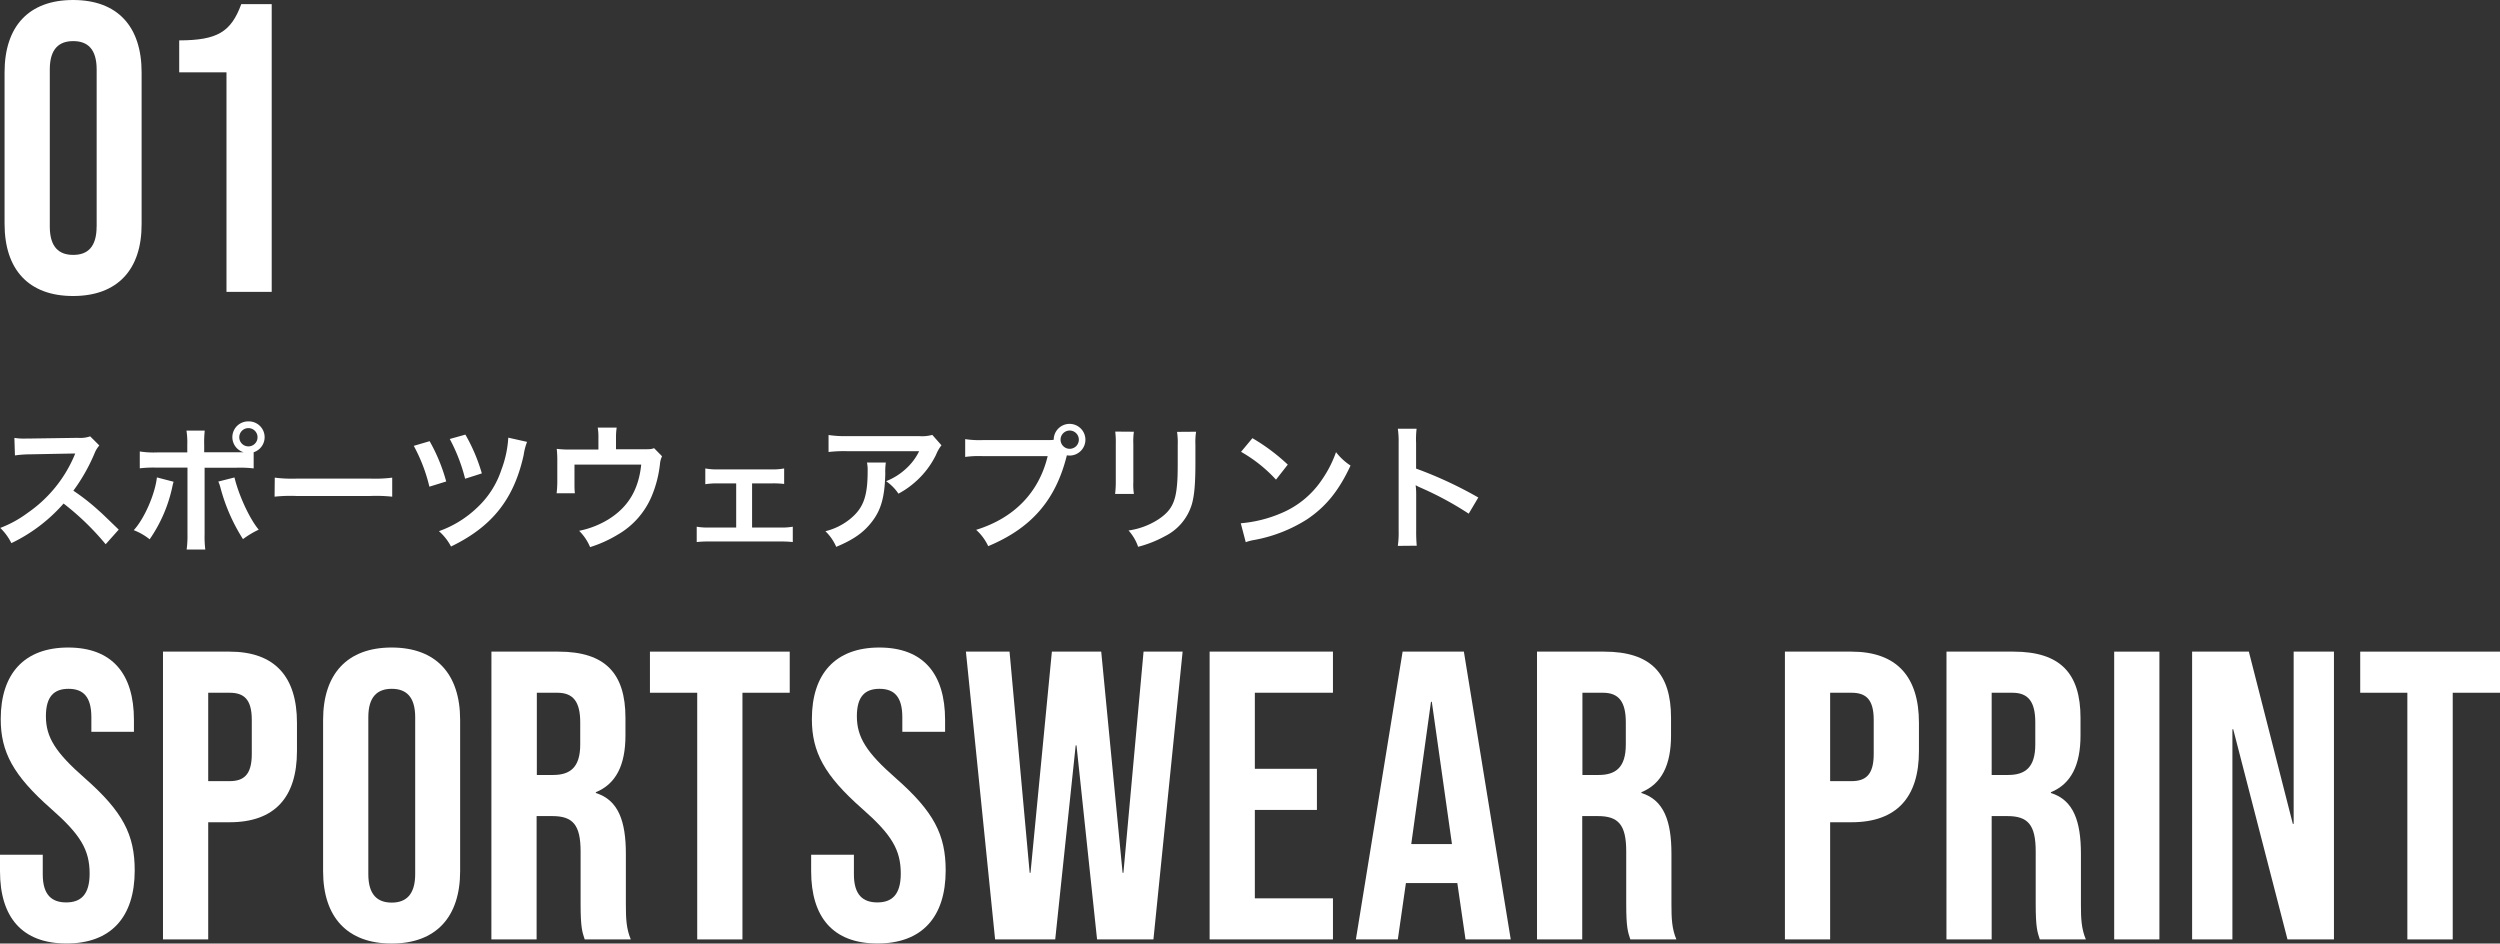
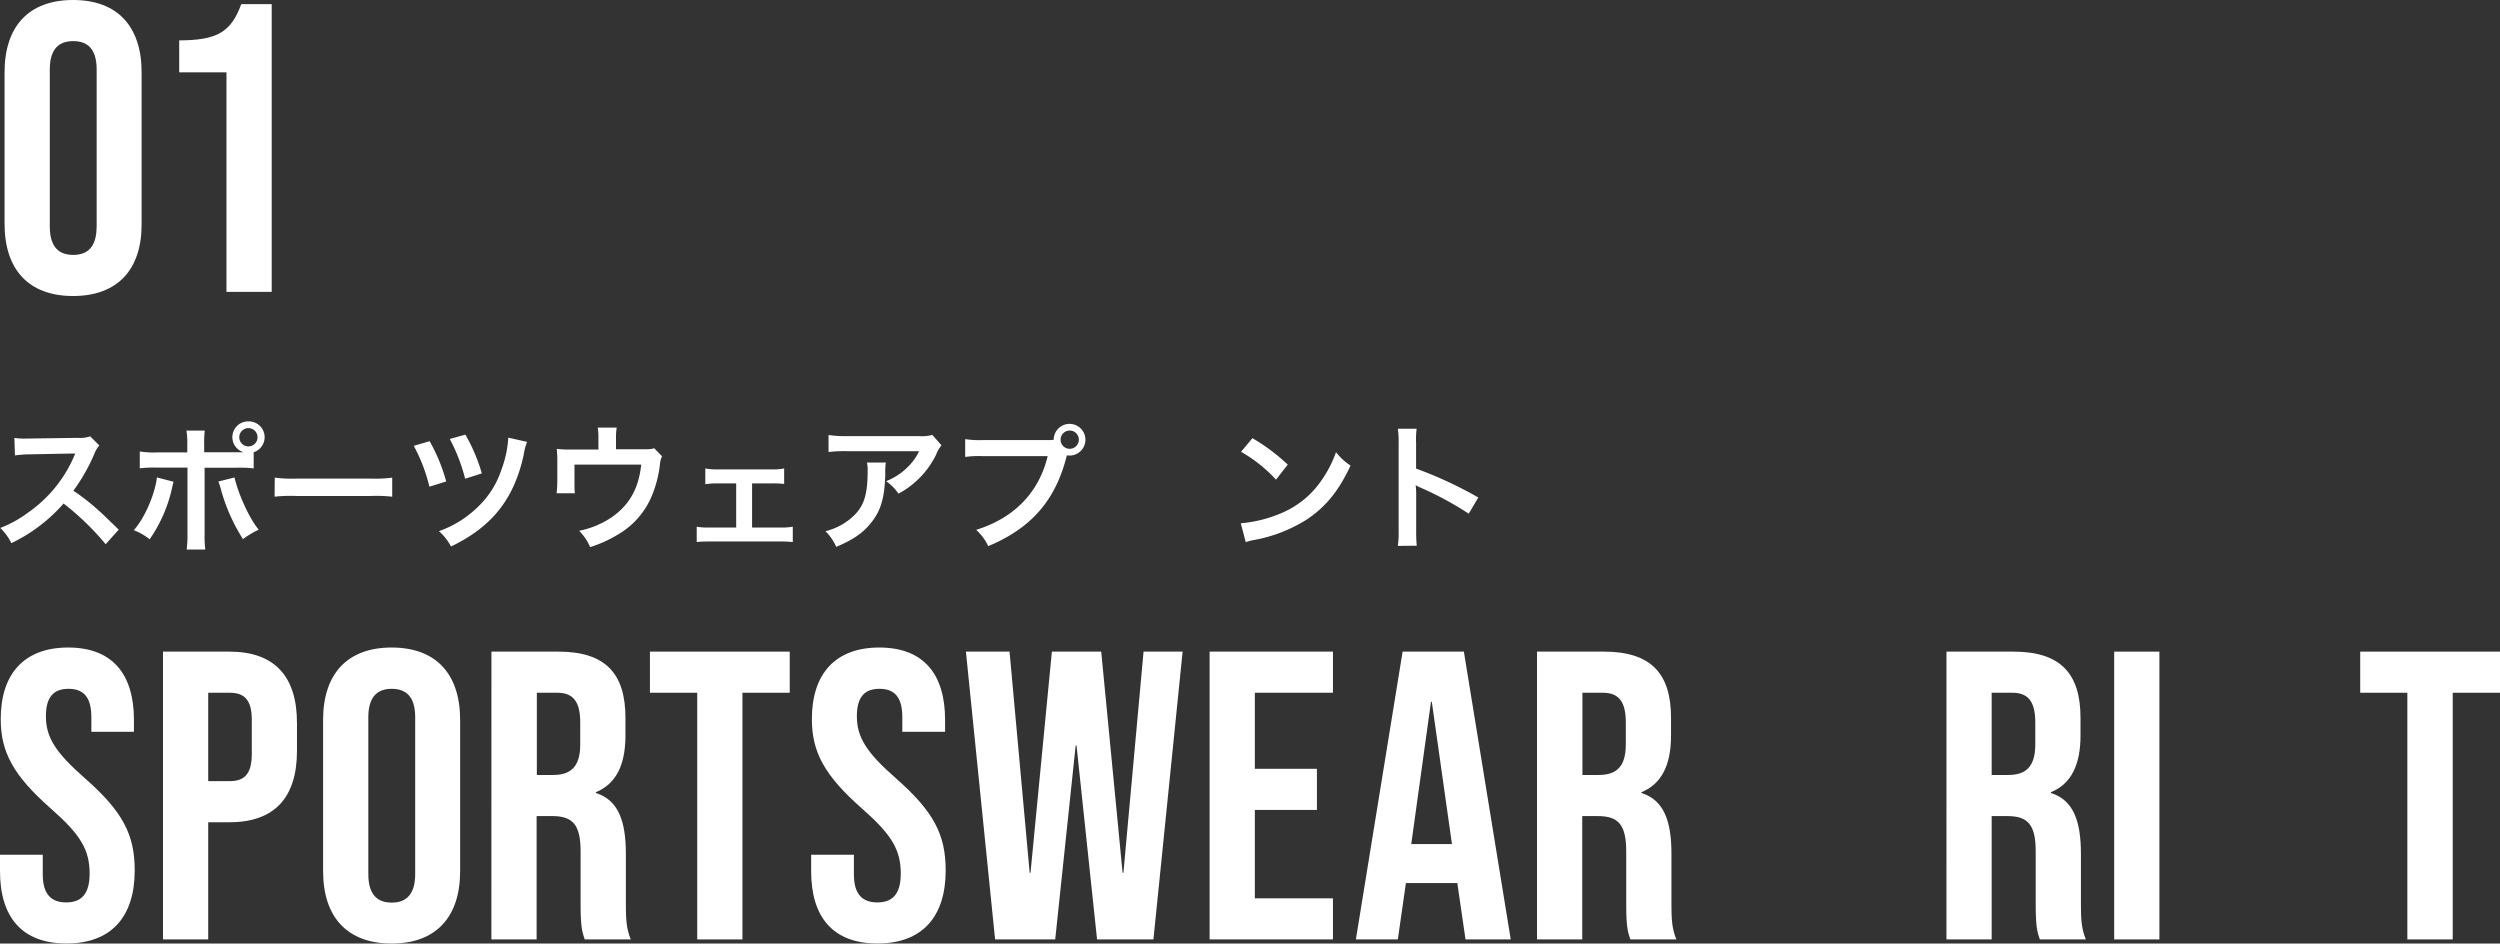
<svg xmlns="http://www.w3.org/2000/svg" viewBox="0 0 547.28 206.55">
  <rect x="0" y="0" width="547.28" height="206.55" fill="#333333" stroke="none" />
  <defs>
    <style>.cls-1{fill:#fff;}</style>
  </defs>
  <title>print_ttl_03</title>
  <g id="レイヤー_2" data-name="レイヤー 2">
    <g id="レイヤー_1-2" data-name="レイヤー 1">
      <path class="cls-1" d="M23.13,119.14a57.67,57.67,0,0,0-9.21-8.91A35.65,35.65,0,0,1,2.49,118.9a12,12,0,0,0-2.43-3.33,24.77,24.77,0,0,0,6-3.3,28.92,28.92,0,0,0,10.08-12.21l.33-.78c-.48,0-.48,0-9.93.18a23.64,23.64,0,0,0-3.27.24l-.12-3.84A13.13,13.13,0,0,0,5.79,96h.72l10.56-.15a6.5,6.5,0,0,0,2.67-.33l2,2a5.77,5.77,0,0,0-1,1.62,39.73,39.73,0,0,1-4.68,8.28,46.5,46.5,0,0,1,5.55,4.35c.75.66.75.66,4.38,4.17Z" />
      <path class="cls-1" d="M38,105.46c-.06.18-.09.36-.12.42s-.06.24-.12.51a31.7,31.7,0,0,1-5,11.67,13.08,13.08,0,0,0-3.48-2c2.31-2.49,4.65-7.86,5.07-11.55ZM51.66,99c.63,0,.93,0,1.65,0a3.45,3.45,0,0,1,1-6.75A3.46,3.46,0,0,1,55.53,99v3.54a25.83,25.83,0,0,0-3.81-.15H44.79v14.55a23.17,23.17,0,0,0,.15,3.36H40.86a22.34,22.34,0,0,0,.18-3.39V102.37H34.38a25.59,25.59,0,0,0-3.78.15V98.83a19.25,19.25,0,0,0,3.84.21H41V97.36a17,17,0,0,0-.18-3.09h4a23.9,23.9,0,0,0-.12,3.18V99Zm-.33,5.52c.93,3.9,3.33,9.09,5.31,11.43a19.84,19.84,0,0,0-3.45,2.07,40,40,0,0,1-4.92-11.22,7.68,7.68,0,0,0-.48-1.38Zm1.05-8.85a2,2,0,1,0,1.95-1.95A2,2,0,0,0,52.38,95.71Z" />
      <path class="cls-1" d="M60.15,104.56a29.46,29.46,0,0,0,4.86.21H81a29.46,29.46,0,0,0,4.86-.21v4.17a32.93,32.93,0,0,0-4.89-.15H65a32.93,32.93,0,0,0-4.89.15Z" />
      <path class="cls-1" d="M94.05,96.58a38.26,38.26,0,0,1,3.63,8.82L94,106.54a36.29,36.29,0,0,0-3.42-8.94Zm21.33.15a13.38,13.38,0,0,0-.75,2.91c-2.13,9.63-6.9,15.66-15.9,20a11.49,11.49,0,0,0-2.64-3.36,23.38,23.38,0,0,0,8.43-5.22,19.72,19.72,0,0,0,5.25-8.25,23.65,23.65,0,0,0,1.5-7Zm-13.5-1.59a38.44,38.44,0,0,1,3.6,8.49l-3.66,1.17a37.85,37.85,0,0,0-3.36-8.7Z" />
      <path class="cls-1" d="M144.93,99.88a4.78,4.78,0,0,0-.45,1.65,25.18,25.18,0,0,1-1.89,7.26,17.57,17.57,0,0,1-7.41,8.28,27.2,27.2,0,0,1-6,2.7,11,11,0,0,0-2.4-3.57,19.73,19.73,0,0,0,6.39-2.49c4.35-2.7,6.63-6.51,7.2-12H125.76v3.87c0,.93,0,1.74.09,2.4h-4a22.32,22.32,0,0,0,.15-2.52v-4.35a24.6,24.6,0,0,0-.12-2.85,23.34,23.34,0,0,0,3.24.15H131V95.8a11.56,11.56,0,0,0-.15-2.19H135a13.72,13.72,0,0,0-.15,2.16v2.58h5.4c2.22,0,2.22,0,2.94-.24Z" />
      <path class="cls-1" d="M164.64,115.48h6.12a13.7,13.7,0,0,0,2.79-.18v3.36a23.47,23.47,0,0,0-2.79-.12H155.31a22.84,22.84,0,0,0-2.79.12V115.3a13.55,13.55,0,0,0,2.76.18h5.88v-9.66h-4a16.42,16.42,0,0,0-2.76.18v-3.45a13.81,13.81,0,0,0,2.73.21H168.9a13.94,13.94,0,0,0,2.76-.21v3.39a20.28,20.28,0,0,0-2.73-.12h-4.29Z" />
      <path class="cls-1" d="M193.92,101.26a13.77,13.77,0,0,0-.12,2.43c-.12,5.13-.93,8-3,10.62-1.8,2.31-4,3.84-7.74,5.4a10.59,10.59,0,0,0-2.37-3.42,13.83,13.83,0,0,0,5.25-2.55c3.06-2.43,4-5,4-10.68a7.6,7.6,0,0,0-.15-1.8Zm12.18-3.78a8.34,8.34,0,0,0-1.2,2.1,19,19,0,0,1-4.62,6,18.76,18.76,0,0,1-3.6,2.49,10.14,10.14,0,0,0-2.7-2.73,13.91,13.91,0,0,0,4.38-2.76,12.44,12.44,0,0,0,2.85-3.81H185.46a28.84,28.84,0,0,0-4.08.18V95.23a23.92,23.92,0,0,0,4.14.24h15.66a8.26,8.26,0,0,0,2.91-.27Z" />
      <path class="cls-1" d="M228.9,96.34c.9,0,1.26,0,1.77-.06a3.47,3.47,0,1,1,3.45,3.45,4.1,4.1,0,0,1-.57-.06c-2.43,9.81-7.74,15.93-17.22,19.89a11,11,0,0,0-2.64-3.57c8.31-2.58,13.74-8.16,15.66-16.14H215.07a21.61,21.61,0,0,0-3.78.18v-3.9a20.56,20.56,0,0,0,3.84.21Zm3.27-.09a2,2,0,1,0,2-2A2,2,0,0,0,232.17,96.25Z" />
-       <path class="cls-1" d="M248.22,94.51a15.25,15.25,0,0,0-.12,2.7v8.28a14.48,14.48,0,0,0,.12,2.64h-4.11a21.63,21.63,0,0,0,.15-2.7V97.18a18.94,18.94,0,0,0-.12-2.7Zm13.62,0a14.23,14.23,0,0,0-.15,2.79v4c0,4.68-.24,7.2-.78,9.09a11.49,11.49,0,0,1-5.91,7,25.38,25.38,0,0,1-5.85,2.31,10.25,10.25,0,0,0-2.1-3.57,16.18,16.18,0,0,0,6.48-2.4c2.82-1.86,3.81-3.69,4.14-7.65.12-1.29.15-2.61.15-5V97.39a15.8,15.8,0,0,0-.15-2.85Z" />
      <path class="cls-1" d="M271.62,114.55a28.59,28.59,0,0,0,8.88-2.22,20,20,0,0,0,8.91-7.35,25.05,25.05,0,0,0,3.06-6,12.94,12.94,0,0,0,3.18,2.94c-2.55,5.49-5.4,9-9.51,11.76a32.4,32.4,0,0,1-11.43,4.5,10.62,10.62,0,0,0-2,.51Zm2.55-18.63a42.49,42.49,0,0,1,7.74,5.79L279.33,105a31.5,31.5,0,0,0-7.65-6.09Z" />
      <path class="cls-1" d="M306,119.5a20.21,20.21,0,0,0,.18-3.36V96.91a19.28,19.28,0,0,0-.18-3.06h4.11A20.11,20.11,0,0,0,310,97v5.58a88.14,88.14,0,0,1,13.62,6.33l-2.1,3.54a71,71,0,0,0-10.62-5.73,9.69,9.69,0,0,1-1-.51,15.51,15.51,0,0,1,.12,2v7.92a33,33,0,0,0,.12,3.33Z" />
      <path class="cls-1" d="M0,190.71v-3.6H9.36v4.32c0,4.5,2,6.12,5.13,6.12s5.13-1.62,5.13-6.3c0-5.22-2-8.55-8.46-14.22-8.28-7.29-11-12.42-11-19.62,0-9.9,5.13-15.66,14.76-15.66s14.4,5.76,14.4,15.84v2.61H20V157c0-4.5-1.8-6.21-5-6.21s-4.95,1.71-4.95,6c0,4.59,2.07,7.92,8.55,13.59,8.28,7.29,10.89,12.33,10.89,20.16,0,10.26-5.22,16-14.94,16S0,200.79,0,190.71Z" />
      <path class="cls-1" d="M35.68,142.65H50.26c9.9,0,14.75,5.49,14.75,15.57v6.21C65,174.51,60.16,180,50.26,180H45.58v25.65h-9.9ZM50.26,171c3.15,0,4.86-1.44,4.86-5.94v-7.47c0-4.5-1.71-5.94-4.86-5.94H45.58V171Z" />
      <path class="cls-1" d="M70.73,190.71V157.59c0-10.08,5.31-15.84,15-15.84s15,5.76,15,15.84v33.12c0,10.08-5.31,15.84-15,15.84S70.73,200.79,70.73,190.71Zm20.16.63V157c0-4.5-2-6.21-5.13-6.21s-5.13,1.71-5.13,6.21v34.38c0,4.5,2,6.21,5.13,6.21S90.89,195.84,90.89,191.34Z" />
      <path class="cls-1" d="M107.58,142.65h14.67c10.26,0,14.67,4.77,14.67,14.49V161c0,6.48-2.07,10.62-6.48,12.42v.18c4.95,1.53,6.57,6.21,6.57,13.32V198c0,3.06.09,5.31,1.08,7.65H128c-.54-1.62-.9-2.61-.9-7.74V186.39c0-5.85-1.71-7.74-6.21-7.74h-3.42v27h-9.9Zm13.5,27c3.69,0,5.94-1.62,5.94-6.66v-4.86c0-4.5-1.53-6.48-5-6.48h-4.5v18Z" />
      <path class="cls-1" d="M152.63,151.65H142.28v-9h30.6v9H162.53v54h-9.9Z" />
      <path class="cls-1" d="M177.57,190.71v-3.6h9.36v4.32c0,4.5,2,6.12,5.13,6.12s5.13-1.62,5.13-6.3c0-5.22-2-8.55-8.46-14.22-8.28-7.29-11-12.42-11-19.62,0-9.9,5.13-15.66,14.76-15.66s14.4,5.76,14.4,15.84v2.61h-9.36V157c0-4.5-1.8-6.21-5-6.21s-4.95,1.71-4.95,6c0,4.59,2.07,7.92,8.55,13.59,8.28,7.29,10.89,12.33,10.89,20.16,0,10.26-5.22,16-14.94,16S177.57,200.79,177.57,190.71Z" />
      <path class="cls-1" d="M211.45,142.65H221l4.41,48.42h.18l4.68-48.42h10.8l4.68,48.42h.18l4.41-48.42h8.55l-6.39,63H240.16l-4.5-42.48h-.18L231,205.65H217.84Z" />
      <path class="cls-1" d="M264.8,142.65h27v9H274.7V168.3h13.59v9H274.7v19.35h17.1v9h-27Z" />
      <path class="cls-1" d="M307.05,142.65h13.41l10.26,63h-9.9L319,193.14v.18H307.77L306,205.65h-9.18Zm10.8,42.12-4.41-31.14h-.18l-4.32,31.14Z" />
      <path class="cls-1" d="M336.47,142.65h14.67c10.26,0,14.67,4.77,14.67,14.49V161c0,6.48-2.07,10.62-6.48,12.42v.18c4.95,1.53,6.57,6.21,6.57,13.32V198c0,3.06.09,5.31,1.08,7.65H356.9c-.54-1.62-.9-2.61-.9-7.74V186.39c0-5.85-1.71-7.74-6.21-7.74h-3.42v27h-9.9Zm13.5,27c3.69,0,5.94-1.62,5.94-6.66v-4.86c0-4.5-1.53-6.48-5-6.48h-4.5v18Z" />
-       <path class="cls-1" d="M390.74,142.65h14.58c9.9,0,14.76,5.49,14.76,15.57v6.21c0,10.08-4.86,15.57-14.76,15.57h-4.68v25.65h-9.9ZM405.32,171c3.15,0,4.86-1.44,4.86-5.94v-7.47c0-4.5-1.71-5.94-4.86-5.94h-4.68V171Z" />
      <path class="cls-1" d="M426.11,142.65h14.67c10.26,0,14.67,4.77,14.67,14.49V161c0,6.48-2.07,10.62-6.48,12.42v.18c4.95,1.53,6.57,6.21,6.57,13.32V198c0,3.06.09,5.31,1.08,7.65H446.54c-.54-1.62-.9-2.61-.9-7.74V186.39c0-5.85-1.71-7.74-6.21-7.74H436v27h-9.9Zm13.5,27c3.69,0,5.94-1.62,5.94-6.66v-4.86c0-4.5-1.53-6.48-5-6.48H436v18Z" />
      <path class="cls-1" d="M462.82,142.65h9.9v63h-9.9Z" />
-       <path class="cls-1" d="M479.88,142.65H492.3l9.63,37.71h.18V142.65h8.82v63H500.76l-11.88-46h-.18v46h-8.82Z" />
      <path class="cls-1" d="M527,151.65H516.68v-9h30.6v9H536.93v54H527Z" />
      <path class="cls-1" d="M1,49V15.84C1,5.76,6.3,0,16,0s15,5.76,15,15.84V49C31.05,59,25.74,64.8,16,64.8S1,59,1,49Zm20.16.63V15.21c0-4.5-2-6.21-5.13-6.21s-5.13,1.71-5.13,6.21V49.59c0,4.5,2,6.21,5.13,6.21S21.15,54.09,21.15,49.59Z" />
      <path class="cls-1" d="M49.58,15.84H39.23v-7C47.6,8.82,50.57,7,52.82.9h6.66v63h-9.9Z" />
    </g>
  </g>
</svg>